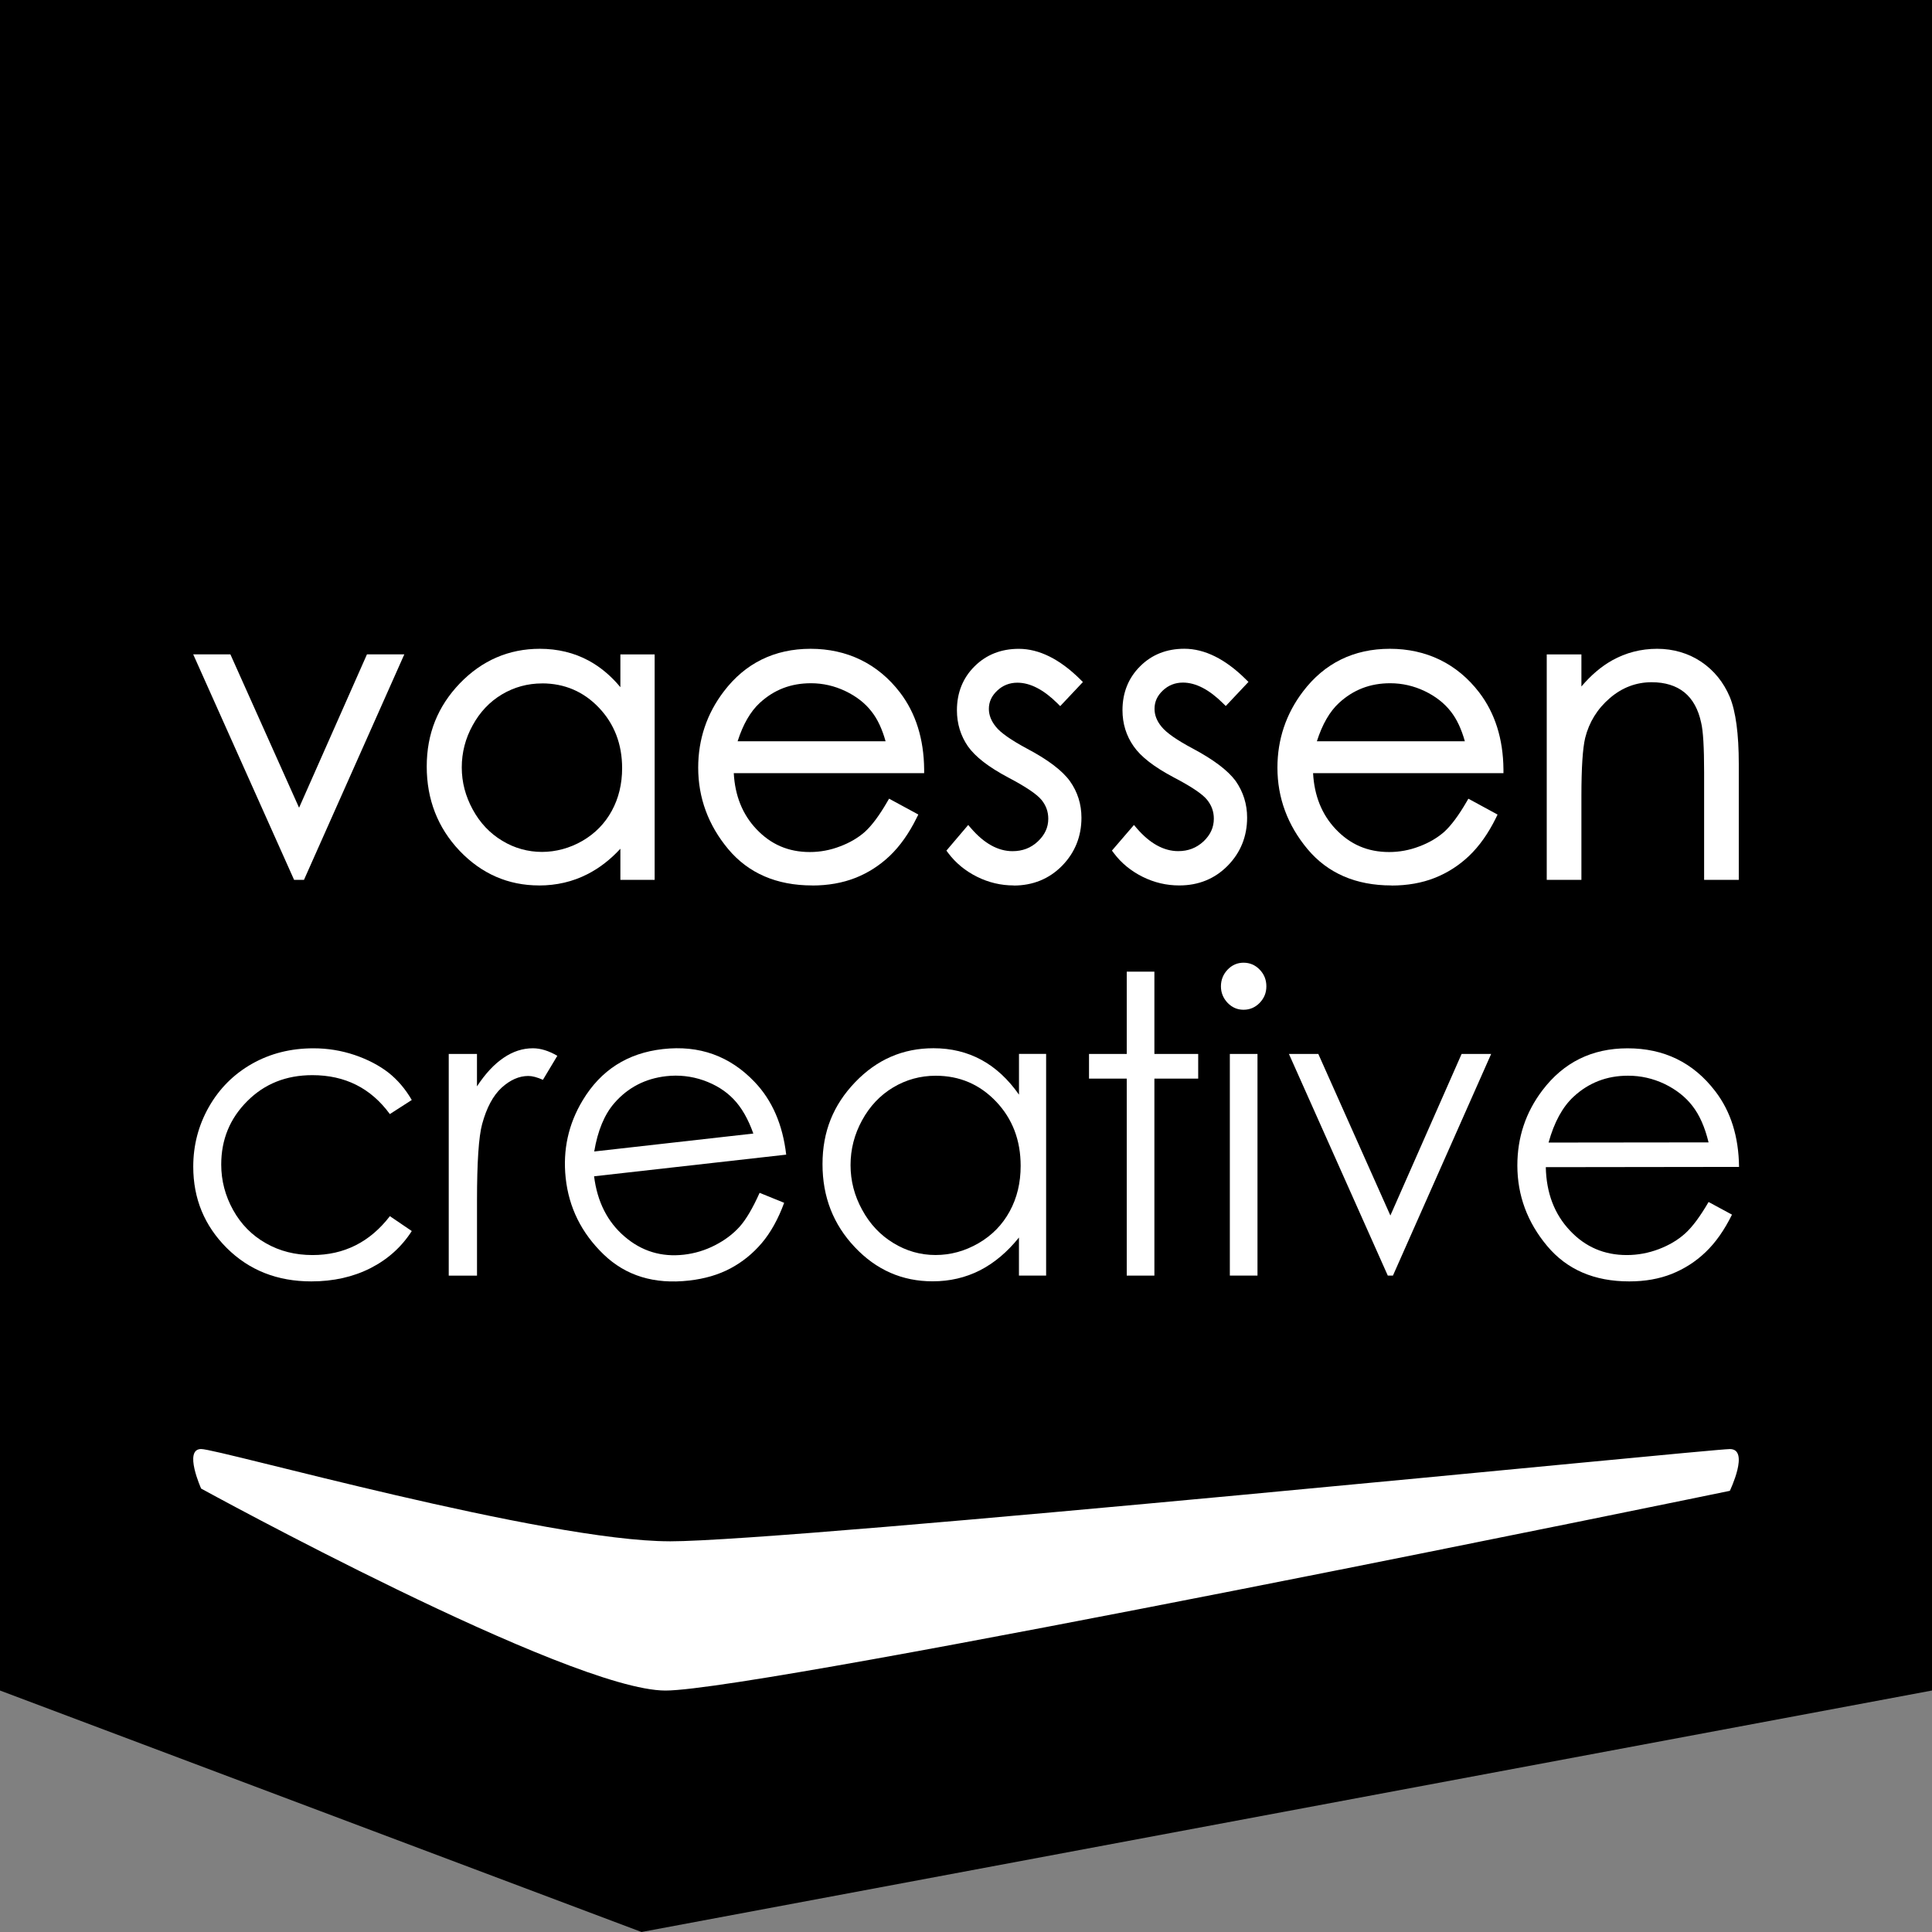
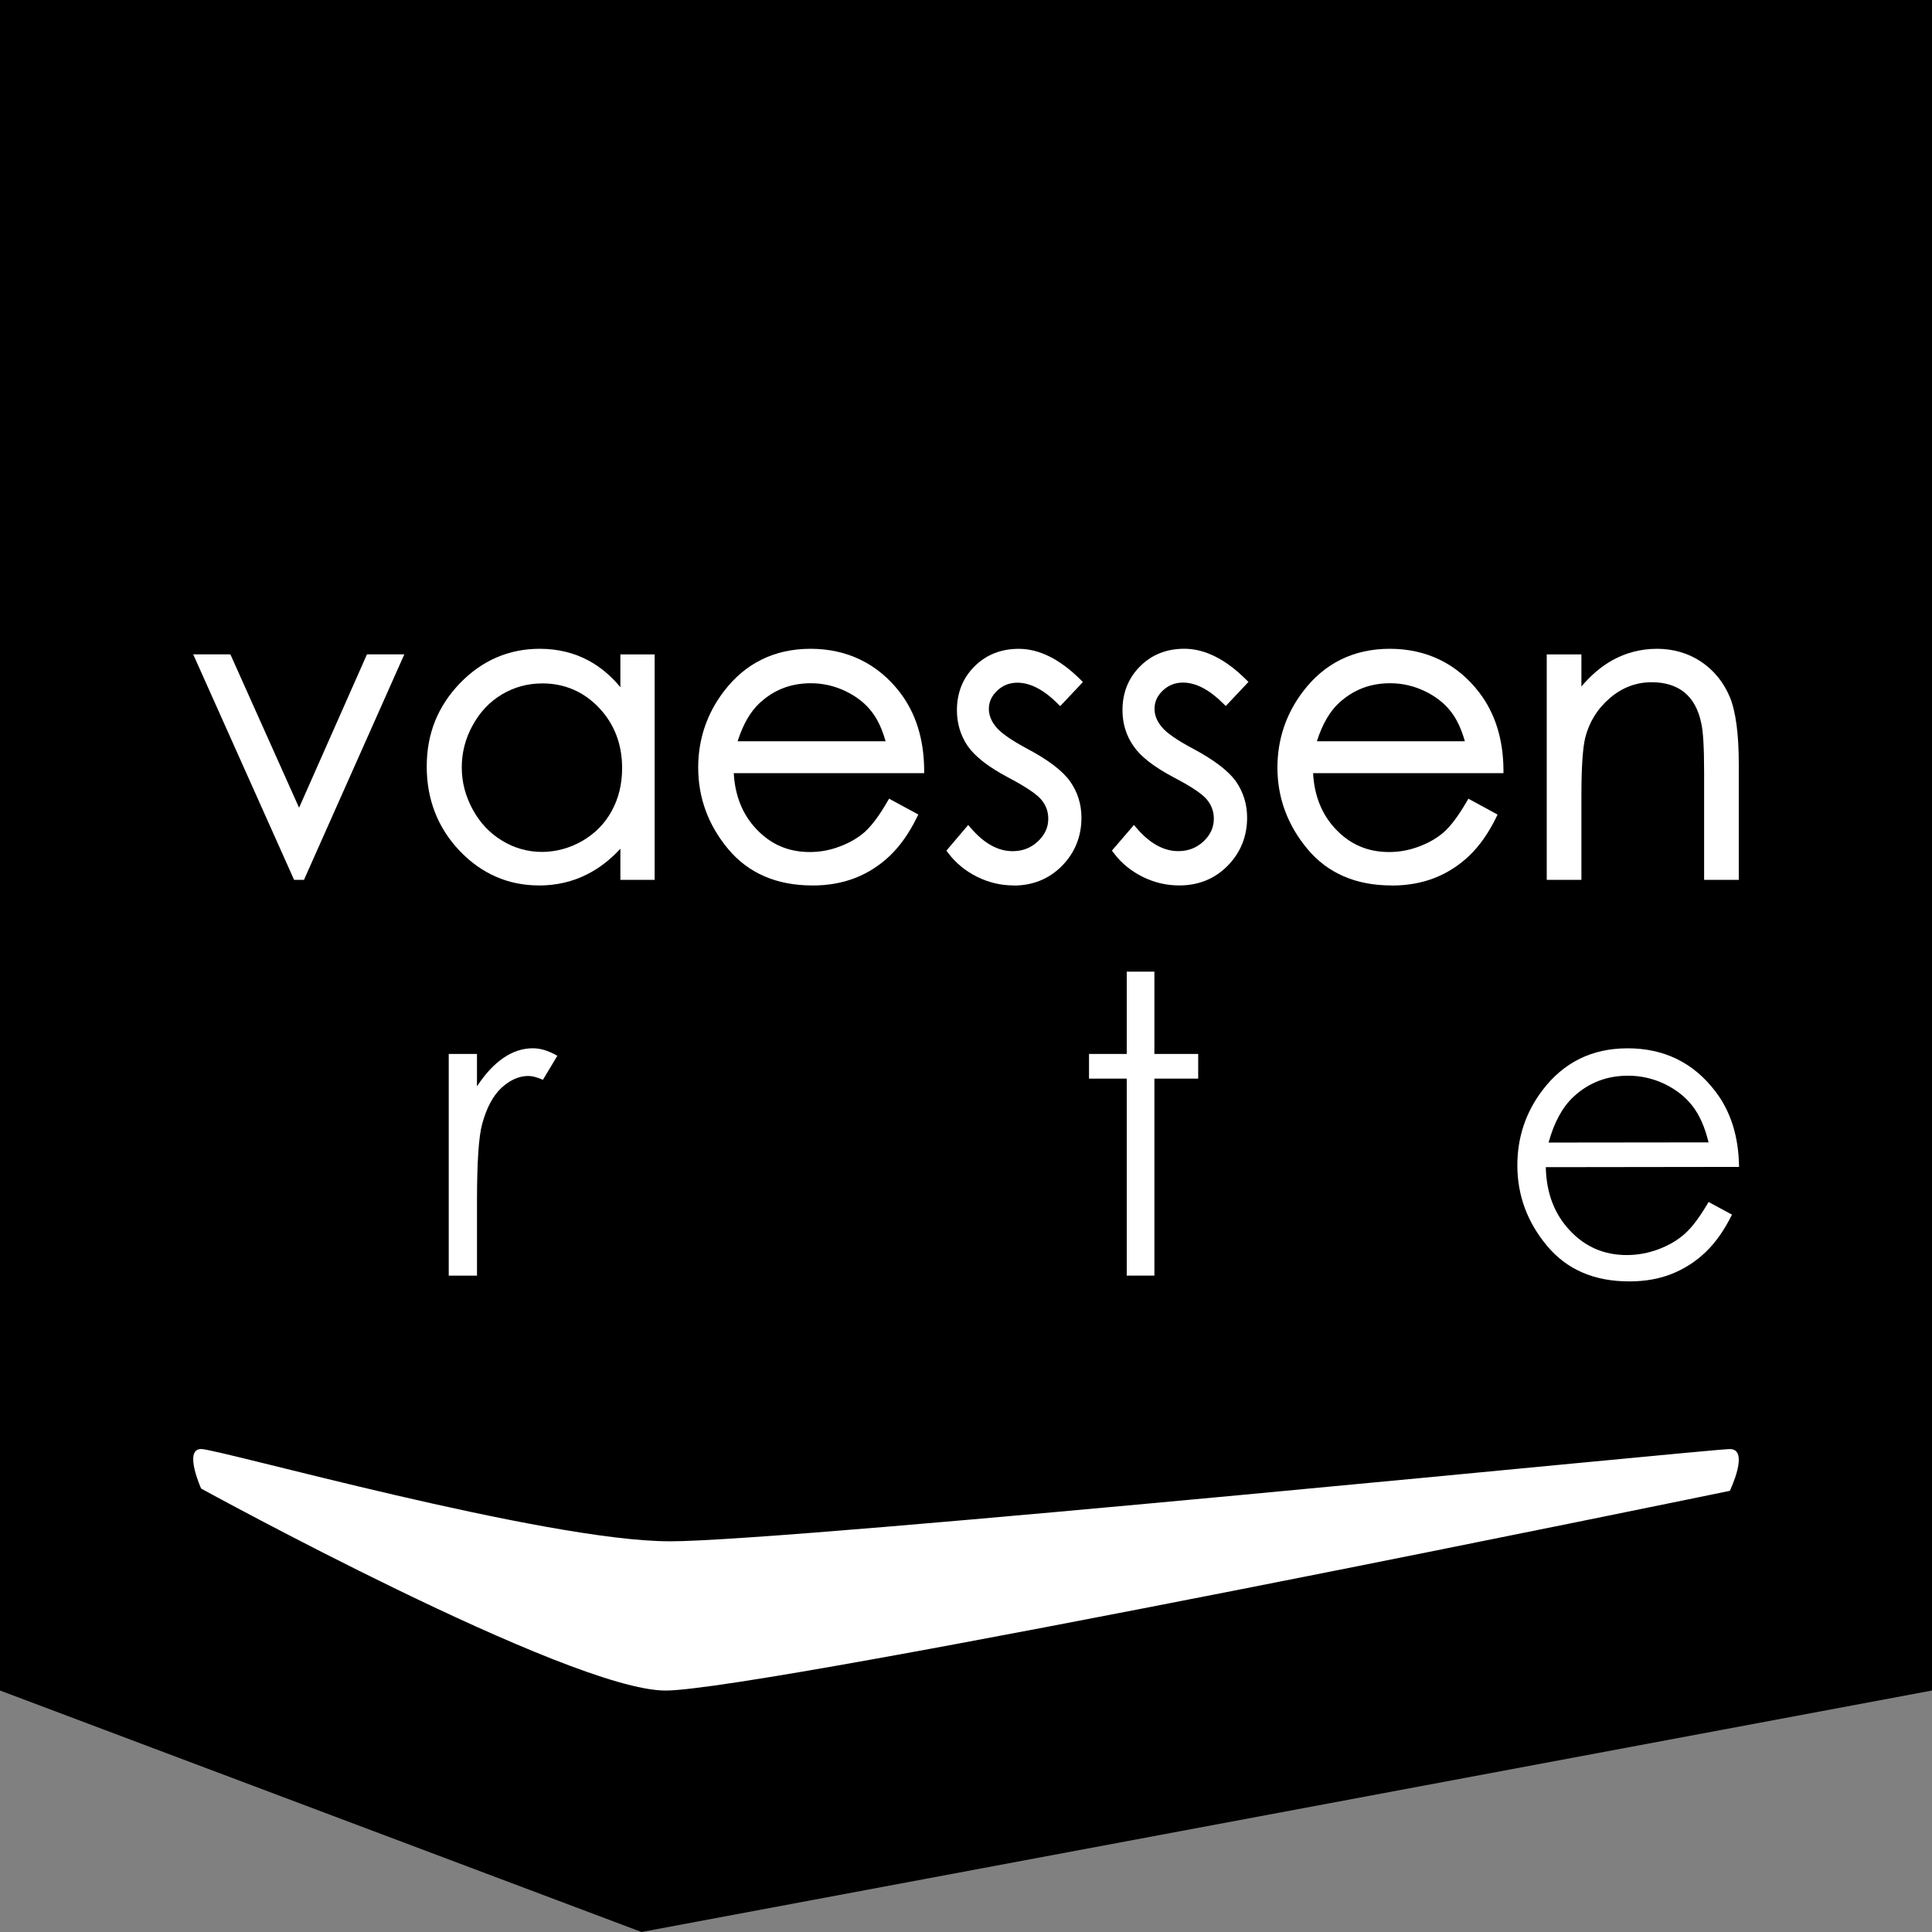
<svg xmlns="http://www.w3.org/2000/svg" id="Layer_1" data-name="Layer 1" viewBox="0 0 531.07 531.07">
  <rect x="0" y="0" width="531.07" height="531.07" fill="#808080" stroke="none" />
  <defs>
    <style>      .cls-1 {        fill: #000;      }      .cls-1, .cls-2 {        stroke-width: 0px;      }      .cls-2 {        fill: #fff;      }    </style>
  </defs>
  <polygon class="cls-1" points="531.07 0 0 0 0 464.69 176.34 531.07 531.07 464.69 531.07 0" />
  <g>
-     <path class="cls-2" d="M113.18,302.37l-6.02,3.87c-5.21-7.13-12.3-10.7-21.31-10.7-7.2,0-13.17,2.39-17.91,7.17-4.76,4.75-7.13,10.56-7.13,17.39,0,4.43,1.1,8.61,3.28,12.53,2.18,3.92,5.18,6.96,9.01,9.12,3.8,2.17,8.07,3.24,12.81,3.24,8.67,0,15.77-3.56,21.26-10.69l6.02,4.09c-2.82,4.39-6.61,7.79-11.37,10.21-4.76,2.41-10.18,3.63-16.26,3.63-9.33,0-17.08-3.06-23.23-9.18-6.14-6.13-9.21-13.57-9.21-22.35,0-5.9,1.43-11.37,4.3-16.43,2.89-5.07,6.84-9.01,11.86-11.86,5.03-2.84,10.66-4.25,16.88-4.25,3.9,0,7.67.61,11.32,1.84,3.64,1.24,6.72,2.86,9.25,4.81,2.53,1.99,4.69,4.51,6.46,7.56Z" />
    <path class="cls-2" d="M123.34,289.71h7.77v8.91c2.31-3.52,4.76-6.13,7.33-7.86,2.57-1.75,5.24-2.61,8.04-2.61,2.09,0,4.34.68,6.72,2.07l-3.96,6.6c-1.58-.7-2.93-1.06-4.01-1.06-2.54,0-4.98,1.08-7.34,3.22-2.34,2.16-4.13,5.49-5.36,10.01-.94,3.46-1.41,10.48-1.41,21.04v20.62h-7.77v-60.93Z" />
-     <path class="cls-2" d="M287.56,289.71v60.93h-7.47v-10.47c-3.2,3.99-6.77,6.99-10.72,9.02-3.96,2.01-8.3,3.02-13,3.02-8.35,0-15.49-3.12-21.4-9.39-5.92-6.25-8.88-13.84-8.88-22.82s2.99-16.28,8.96-22.51c5.98-6.24,13.13-9.35,21.54-9.35,4.85,0,9.23,1.06,13.16,3.19,3.92,2.12,7.37,5.32,10.35,9.57v-11.2h7.47ZM257.21,295.7c-4.23,0-8.14,1.08-11.71,3.22-3.57,2.14-6.42,5.16-8.53,9.03-2.13,3.89-3.17,7.98-3.17,12.31s1.05,8.4,3.2,12.31c2.12,3.91,4.99,6.95,8.59,9.13,3.59,2.19,7.44,3.28,11.57,3.28s8.08-1.08,11.81-3.24c3.72-2.16,6.58-5.08,8.59-8.79,2.01-3.68,3-7.84,3-12.47,0-7.04-2.24-12.93-6.74-17.67-4.51-4.74-10.05-7.11-16.61-7.11Z" />
    <path class="cls-2" d="M309.72,267.09h7.6v22.62h12.04v6.78h-12.04v54.15h-7.6v-54.15h-10.37v-6.78h10.37v-22.62Z" />
-     <path class="cls-2" d="M341.83,264.63c1.72,0,3.21.63,4.43,1.9,1.23,1.26,1.84,2.79,1.84,4.59s-.61,3.26-1.84,4.55c-1.23,1.26-2.71,1.89-4.43,1.89s-3.16-.63-4.38-1.89c-1.21-1.28-1.84-2.79-1.84-4.55s.63-3.32,1.84-4.59c1.22-1.27,2.68-1.9,4.38-1.9ZM338.06,289.71h7.6v60.93h-7.6v-60.93Z" />
-     <path class="cls-2" d="M354.3,289.71h8.08l19.81,44.41,19.58-44.41h8.12l-27,60.93h-1.41l-27.18-60.93Z" />
-     <path class="cls-2" d="M208.81,327.89l6.74,2.74c-1.64,4.47-3.69,8.15-6.15,11.06-2.46,2.9-5.33,5.21-8.6,6.96-3.29,1.75-7.07,2.86-11.4,3.35-9.57,1.08-17.39-1.32-23.47-7.18-6.09-5.87-9.57-12.89-10.44-21.05-.81-7.67.74-14.78,4.68-21.31,4.99-8.3,12.33-13,22.05-14.09,10-1.13,18.4,1.89,25.21,9.04,4.83,5.06,7.72,11.72,8.68,19.98l-52.81,5.95c.88,7.02,3.68,12.54,8.38,16.56,4.69,4.04,10.13,5.69,16.3,4.99,2.98-.34,5.84-1.2,8.55-2.59,2.71-1.39,4.97-3.09,6.76-5.08,1.79-2,3.62-5.11,5.51-9.33ZM207.08,311.59c-1.44-4.03-3.25-7.19-5.45-9.46-2.18-2.28-4.94-3.99-8.27-5.17-3.33-1.15-6.75-1.53-10.23-1.14-5.76.65-10.52,3.11-14.26,7.4-2.72,3.12-4.57,7.57-5.53,13.3l43.73-4.93Z" />
    <path class="cls-2" d="M469.67,330.41l6.42,3.47c-2.1,4.26-4.52,7.7-7.27,10.32-2.74,2.62-5.84,4.59-9.28,5.97-3.45,1.37-7.33,2.06-11.68,2.06-9.62.01-17.15-3.24-22.59-9.75-5.44-6.51-8.16-13.87-8.18-22.09,0-7.72,2.28-14.61,6.88-20.67,5.83-7.7,13.61-11.55,23.39-11.56,10.06-.01,18.1,3.92,24.12,11.78,4.28,5.57,6.45,12.5,6.55,20.82l-53.12.07c.15,7.08,2.35,12.87,6.6,17.39,4.23,4.54,9.47,6.78,15.68,6.77,3,0,5.93-.55,8.77-1.62,2.84-1.08,5.27-2.52,7.25-4.31,1.99-1.79,4.13-4.68,6.45-8.66ZM469.65,314.01c-1.01-4.17-2.48-7.51-4.43-10.01-1.93-2.5-4.5-4.51-7.68-6.05-3.19-1.51-6.55-2.27-10.05-2.26-5.8,0-10.78,1.92-14.94,5.77-3.03,2.8-5.34,7.02-6.88,12.61l43.99-.05Z" />
  </g>
  <g>
    <path class="cls-2" d="M83.55,241.85h-2.71l-27.73-61.98h10.22l18.88,42.16,18.66-42.16h10.27l-27.58,61.98Z" />
    <path class="cls-2" d="M148.17,243.39c-8.47,0-15.82-3.21-21.85-9.54-5.99-6.32-9.02-14.1-9.02-23.15s3.06-16.56,9.1-22.86c6.08-6.3,13.47-9.5,21.98-9.5,4.92,0,9.44,1.09,13.43,3.25,3.22,1.74,6.14,4.19,8.72,7.3v-9.01h9.42v61.98h-9.42v-8.56c-2.76,3-5.81,5.35-9.09,7.01-4.01,2.05-8.47,3.09-13.27,3.09ZM149,187.86c-3.96,0-7.67,1.02-11.03,3.02-3.37,2.01-6.07,4.87-8.04,8.49-2,3.6-3,7.49-3,11.58s1.02,7.91,3.02,11.58c1.99,3.66,4.71,6.55,8.11,8.58,6.7,4.1,15.04,4.07,22.04.03,3.47-2.02,6.18-4.79,8.06-8.24,1.9-3.47,2.85-7.42,2.85-11.75,0-6.59-2.15-12.18-6.38-16.62-4.21-4.43-9.47-6.68-15.64-6.68Z" />
    <path class="cls-2" d="M223.25,243.39c-9.77,0-17.53-3.36-23.07-9.98-5.49-6.58-8.26-14.11-8.26-22.39,0-7.79,2.37-14.83,7.03-20.94,5.91-7.79,13.95-11.74,23.88-11.74s18.45,4.04,24.56,12.01c4.33,5.67,6.56,12.77,6.64,21.12v1.06s-52.33,0-52.33,0c.33,6.18,2.4,11.33,6.17,15.33,4.02,4.27,8.84,6.35,14.73,6.35,2.82,0,5.6-.51,8.27-1.54,2.67-.99,4.98-2.34,6.87-4.01,1.91-1.73,3.98-4.51,6.15-8.26l.5-.86,8.04,4.36-.46.92c-2.1,4.26-4.59,7.77-7.39,10.44-2.79,2.65-5.97,4.69-9.46,6.06-3.5,1.38-7.5,2.09-11.88,2.09ZM202.76,203.76h40.67c-.96-3.42-2.22-6.09-3.83-8.14-1.77-2.31-4.2-4.21-7.22-5.65-2.99-1.43-6.17-2.16-9.46-2.16-5.52,0-10.12,1.77-14.07,5.4-2.57,2.36-4.61,5.91-6.09,10.54Z" />
    <path class="cls-2" d="M278.64,243.39c-3.5,0-6.88-.8-10.04-2.37-3.23-1.6-5.9-3.8-7.94-6.52l-.51-.68,5.99-7.05.77.89c3.61,4.19,7.45,6.31,11.41,6.31,2.77,0,5.05-.88,6.97-2.68,1.92-1.82,2.86-3.85,2.86-6.23,0-1.95-.61-3.66-1.88-5.21-1.29-1.56-4.35-3.62-9.09-6.11-5.43-2.88-9.06-5.69-11.11-8.58-2.01-2.91-3.03-6.25-3.03-9.91,0-4.83,1.63-8.9,4.85-12.09,3.2-3.19,7.29-4.81,12.15-4.81,5.58,0,11.26,2.82,16.89,8.39l.74.74-6.24,6.62-.73-.73c-3.81-3.79-7.52-5.71-11.04-5.71-2.16,0-4.03.74-5.55,2.19-1.55,1.46-2.29,3.1-2.29,5.01,0,1.69.64,3.33,1.91,4.89,1.29,1.66,4.2,3.69,8.66,6.08,5.68,3.01,9.63,6,11.71,8.89,2.1,2.95,3.17,6.33,3.17,10.05,0,5.17-1.8,9.62-5.34,13.23-3.55,3.6-8.03,5.42-13.31,5.42Z" />
    <path class="cls-2" d="M324.17,243.39c-3.55,0-6.85-.78-10.06-2.36-3.23-1.61-5.91-3.8-7.94-6.53l-.52-.69,6.05-7.04.76.89c3.6,4.18,7.44,6.3,11.41,6.3,2.74,0,5.02-.88,6.97-2.69,1.9-1.81,2.82-3.85,2.82-6.23,0-1.95-.61-3.66-1.87-5.21-1.26-1.56-4.32-3.62-9.09-6.11-5.48-2.9-9.1-5.71-11.09-8.59-2.02-2.87-3.06-6.21-3.06-9.9,0-4.83,1.64-8.9,4.86-12.09,3.18-3.19,7.27-4.81,12.14-4.81,5.58,0,11.27,2.82,16.89,8.39l.74.73-6.24,6.62-.74-.73c-3.81-3.79-7.52-5.71-11.03-5.71-2.15,0-4.02.74-5.55,2.2-1.52,1.44-2.26,3.08-2.26,5.01,0,1.72.62,3.32,1.9,4.89,1.34,1.69,4.27,3.73,8.7,6.08,5.65,3.01,9.59,6,11.71,8.88,2.08,2.99,3.14,6.36,3.14,10.05,0,5.18-1.8,9.63-5.34,13.23-3.55,3.6-8.01,5.42-13.29,5.42Z" />
    <path class="cls-2" d="M382.46,243.39c-9.75,0-17.5-3.36-23.04-9.98-5.5-6.59-8.28-14.12-8.28-22.39,0-7.77,2.37-14.82,7.03-20.94,5.91-7.79,13.95-11.74,23.89-11.74s18.45,4.04,24.55,12.01c4.34,5.67,6.58,12.77,6.66,21.12v1.06s-52.33,0-52.33,0c.33,6.17,2.39,11.32,6.16,15.33,4.02,4.27,8.84,6.35,14.75,6.35,2.81,0,5.59-.51,8.27-1.54,2.68-1,4.92-2.31,6.87-4.01,1.9-1.73,3.97-4.51,6.14-8.25l.5-.86,8.02,4.36-.44.92c-2.09,4.24-4.57,7.76-7.39,10.44-2.78,2.65-5.97,4.68-9.47,6.06-3.49,1.38-7.49,2.09-11.89,2.09ZM361.99,203.76h40.67c-.96-3.41-2.22-6.08-3.83-8.14-1.79-2.32-4.21-4.21-7.21-5.65-3-1.43-6.18-2.16-9.47-2.16-5.51,0-10.11,1.77-14.07,5.4-2.57,2.36-4.61,5.9-6.09,10.54Z" />
    <path class="cls-2" d="M477.97,241.85h-9.54v-29.61c0-6.8-.27-11.36-.81-13.56-.78-3.7-2.33-6.51-4.62-8.37-2.28-1.84-5.31-2.78-8.99-2.78-4.26,0-8.14,1.47-11.51,4.38-3.4,2.92-5.68,6.59-6.76,10.91-.69,2.87-1.04,8.27-1.04,16.03v23.01h-9.53v-61.98h9.53v8.82c2.61-3.08,5.44-5.49,8.45-7.18,3.78-2.11,7.94-3.18,12.37-3.18s8.61,1.21,12.14,3.59c3.48,2.35,6.12,5.6,7.83,9.65,1.64,3.98,2.47,10.17,2.47,18.41v31.88Z" />
  </g>
  <path class="cls-2" d="M184.06,423.67c-34.12,0-123.87-25.36-128.77-25.36s0,10.87,0,10.87c0,0,101.18,55.52,127.64,55.52s292.57-54.9,292.57-54.9c0,0,5.53-11.5,0-11.48-5.53.01-257.33,25.36-291.45,25.36Z" />
</svg>